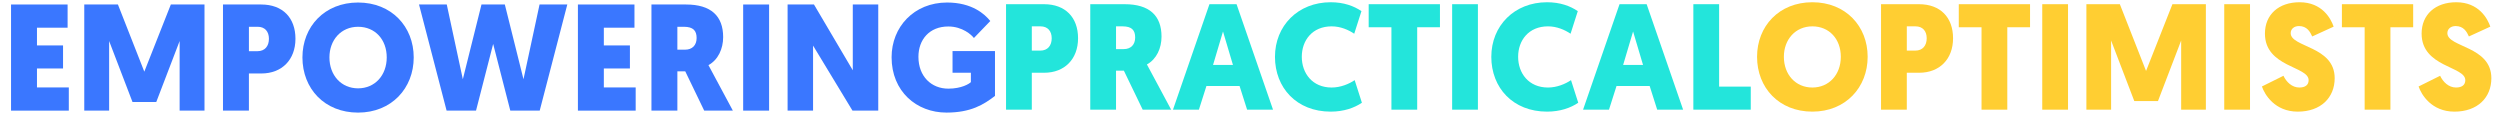
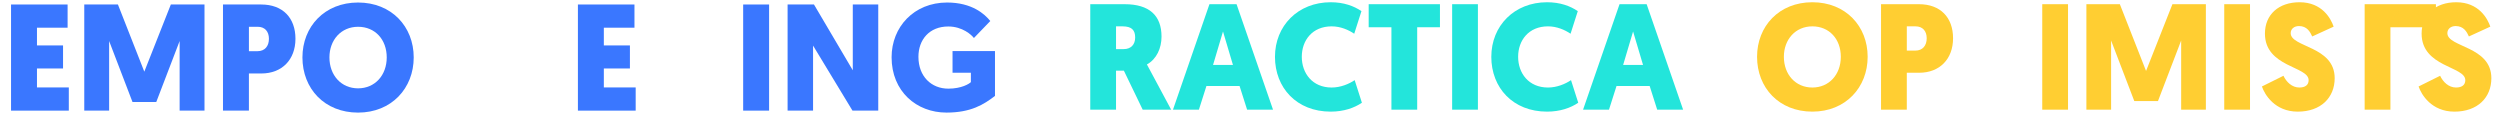
<svg xmlns="http://www.w3.org/2000/svg" viewBox="0 0 2621.815 119.421">
  <g>
    <g id="Layer_1">
      <rect width="2621.815" height="119.421" fill="none" />
      <g id="Module_title">
        <g>
          <path d="M11.58,116.015V4.715h59.31v24.33h-32.12v18.6h27.35v24.17h-27.35v19.88h33.39v24.33H11.58v-.01Z" fill="#3a77ff" />
          <path d="M138.94,106.945l-24.49-63.92v72.98h-26.08V4.715h35.3l27.67,70.44L179.16,4.715h35.3v111.3h-26.08V43.035l-24.49,63.92h-24.96l.01-.01Z" fill="#3a77ff" />
          <path d="M274.08,77.055h-13.04v38.95h-27.19V4.715h40.07c22.58,0,35.93,13.99,35.93,35.93s-14.15,36.41-35.77,36.41ZM261.05,28.085v25.6h8.9c7.95,0,12.08-5.41,12.08-13.04s-4.29-12.56-11.77-12.56h-9.22.01Z" fill="#3a77ff" />
          <path d="M317.17,60.205c0-32.28,23.21-57.56,58.35-57.56s58.35,25.28,58.35,57.56-23.21,57.88-58.35,57.88-58.35-25.12-58.35-57.88ZM345.48,60.205c0,18.76,12.4,32.44,30.05,32.44s30.05-13.67,30.05-32.44-12.24-32.12-30.05-32.12-30.05,13.83-30.05,32.12Z" fill="#3a77ff" />
-           <path d="M517.19,46.055l-17.97,69.96h-30.85l-28.93-111.3h29.1l16.85,78.39,19.56-78.39h24.49l19.56,78.39,16.85-78.39h29.1l-28.94,111.3h-30.84l-17.97-69.96h-.01Z" fill="#3a77ff" />
          <path d="M606.07,116.015V4.715h59.31v24.33h-32.12v18.6h27.35v24.17h-27.35v19.88h33.39v24.33h-60.58v-.01Z" fill="#3a77ff" />
-           <path d="M742.97,68.315s-.16-.32,25.6,47.7h-30.05l-19.87-41.18h-8.27v41.18h-27.19V4.715h36.25c26.23,0,38.95,12.08,38.95,34.18,0,12.24-5.25,23.85-15.42,29.41v.01ZM710.37,28.085v24.01h8.11c7.47,0,12.08-4.61,12.08-12.24s-3.5-11.77-13.36-11.77h-6.84.01Z" fill="#3a77ff" />
          <path d="M806.57,116.015h-27.19V4.715h27.19v111.3Z" fill="#3a77ff" />
          <path d="M852.68,47.805v68.21h-26.71V4.715h27.67l40.7,69V4.715h26.71v111.3h-27.03l-41.34-68.21h0Z" fill="#3a77ff" />
          <path d="M1043.48,100.585c-11.77,9.06-25.28,17.49-50.88,17.49-31.48,0-57.56-22.26-57.56-58.03,0-31.8,23.53-57.4,58.19-57.4,26.23,0,39.59,12.24,45.31,19.4l-17.17,17.81c-2.38-3.18-11.92-12.08-26.87-12.08-19.88,0-31.32,13.83-31.32,31.8,0,20.67,13.67,33.39,31.32,33.39,13.99,0,21.94-5.09,23.69-6.84v-9.86h-19.24v-22.74h44.52v47.06h.01Z" fill="#3a77ff" />
        </g>
      </g>
      <g id="Module_title-2">
        <g>
-           <path d="M1095.04,76.305h-12.96v38.71h-27.02V4.405h39.82c22.44,0,35.71,13.9,35.71,35.71s-14.06,36.18-35.55,36.18v.01ZM1082.09,27.635v25.44h8.85c7.9,0,12.01-5.37,12.01-12.96s-4.27-12.48-11.69-12.48h-9.17Z" fill="#23e5db" />
          <path d="M1202.8,67.615s-.16-.32,25.44,47.4h-29.86l-19.75-40.92h-8.22v40.92h-27.02V4.405h36.02c26.07,0,38.71,12.01,38.71,33.97,0,12.17-5.21,23.7-15.33,29.23l.01.01ZM1170.41,27.635v23.86h8.06c7.43,0,12.01-4.58,12.01-12.17s-3.48-11.69-13.27-11.69h-6.8Z" fill="#23e5db" />
          <path d="M1265.21,90.205l-7.9,24.81h-27.18l38.24-110.6h28.44l38.24,110.6h-27.18l-7.9-24.81h-34.76,0ZM1282.59,33.005l-10.43,35.08h20.86l-10.43-35.08h0Z" fill="#23e5db" />
          <path d="M1337.1,59.555c0-32.39,24.02-57.2,58.46-57.2,13.75,0,24.33,3.95,32.23,9.32l-7.58,23.7c-5.85-3.95-14.22-7.74-23.7-7.74-20.22,0-31.29,14.69-31.29,31.92s11.06,32.23,31.29,32.23c9.48,0,18.33-3.79,24.17-7.74l7.58,23.7c-7.9,5.37-18.96,9.32-32.71,9.32-35.71,0-58.46-24.96-58.46-57.51h.01Z" fill="#23e5db" />
          <path d="M1486.25,28.585v86.43h-27.02V28.585h-23.86V4.405h74.74v24.17h-23.86v.01Z" fill="#23e5db" />
          <path d="M1549.92,115.015h-27.02V4.405h27.02v110.61Z" fill="#23e5db" />
          <path d="M1563.98,59.555c0-32.39,24.02-57.2,58.46-57.2,13.75,0,24.33,3.95,32.23,9.32l-7.58,23.7c-5.85-3.95-14.22-7.74-23.7-7.74-20.22,0-31.29,14.69-31.29,31.92s11.06,32.23,31.29,32.23c9.48,0,18.33-3.79,24.17-7.74l7.58,23.7c-7.9,5.37-18.96,9.32-32.71,9.32-35.71,0-58.46-24.96-58.46-57.51h.01Z" fill="#23e5db" />
          <path d="M1695.28,90.205l-7.9,24.81h-27.18l38.24-110.6h28.44l38.24,110.6h-27.18l-7.9-24.81h-34.76,0ZM1712.66,33.005l-10.43,35.08h20.86l-10.43-35.08h0Z" fill="#23e5db" />
-           <path d="M1775.86,115.015V4.405h27.02v86.43h33.18v24.17h-60.2v.01Z" fill="#23e5db" />
        </g>
      </g>
      <g id="Module_title-3">
        <g>
          <path d="M1842.675,59.555c0-32.07,23.07-57.2,57.99-57.2s57.99,25.12,57.99,57.2-23.07,57.51-57.99,57.51-57.99-24.96-57.99-57.51ZM1870.795,59.555c0,18.64,12.32,32.23,29.86,32.23s29.86-13.59,29.86-32.23-12.17-31.92-29.86-31.92-29.86,13.75-29.86,31.92Z" fill="#ffce32" />
          <path d="M2012.675,76.305h-12.96v38.71h-27.02V4.405h39.82c22.44,0,35.71,13.9,35.71,35.71s-14.06,36.18-35.55,36.18v.01ZM1999.725,27.635v25.44h8.85c7.9,0,12.01-5.37,12.01-12.96s-4.27-12.48-11.69-12.48h-9.17Z" fill="#ffce32" />
-           <path d="M2105.105,28.585v86.43h-27.02V28.585h-23.86V4.405h74.74v24.17h-23.86v.01Z" fill="#ffce32" />
          <path d="M2168.785,115.015h-27.02V4.405h27.02v110.61Z" fill="#ffce32" />
          <path d="M2238.295,106.005l-24.33-63.52v72.52h-25.91V4.405h35.08l27.49,70,27.65-70h35.08v110.6h-25.91V42.485l-24.33,63.52h-24.82Z" fill="#ffce32" />
          <path d="M2359.645,115.015h-27.02V4.405h27.02v110.61Z" fill="#ffce32" />
          <path d="M2447.335,27.955l-22.44,10.27c-2.21-4.9-5.53-10.9-13.9-10.9-5.21,0-8.69,3.16-8.69,7.43,0,15.01,46.14,13.43,46.14,47.24,0,20.38-14.54,35.08-38.71,35.08s-34.76-18.01-37.6-26.39l22.59-11.22c3,6.48,9.01,12.32,16.59,12.32,6.48,0,9.8-2.84,9.8-7.74,0-14.69-45.82-13.43-45.82-48.82,0-19.91,14.38-32.87,36.34-32.87,23.7,0,32.87,17.22,35.71,25.6h-.01Z" fill="#ffce32" />
-           <path d="M2506.895,28.585v86.43h-27.02V28.585h-23.86V4.405h74.74v24.17h-23.86v.01Z" fill="#ffce32" />
+           <path d="M2506.895,28.585v86.43h-27.02V28.585V4.405h74.74v24.17h-23.86v.01Z" fill="#ffce32" />
          <path d="M2611.645,27.955l-22.44,10.27c-2.21-4.9-5.53-10.9-13.9-10.9-5.21,0-8.69,3.16-8.69,7.43,0,15.01,46.14,13.43,46.14,47.24,0,20.38-14.54,35.08-38.71,35.08s-34.76-18.01-37.6-26.39l22.59-11.22c3,6.48,9.01,12.32,16.59,12.32,6.48,0,9.8-2.84,9.8-7.74,0-14.69-45.82-13.43-45.82-48.82,0-19.91,14.38-32.87,36.34-32.87,23.7,0,32.87,17.22,35.71,25.6h-.01Z" fill="#ffce32" />
        </g>
      </g>
    </g>
  </g>
</svg>